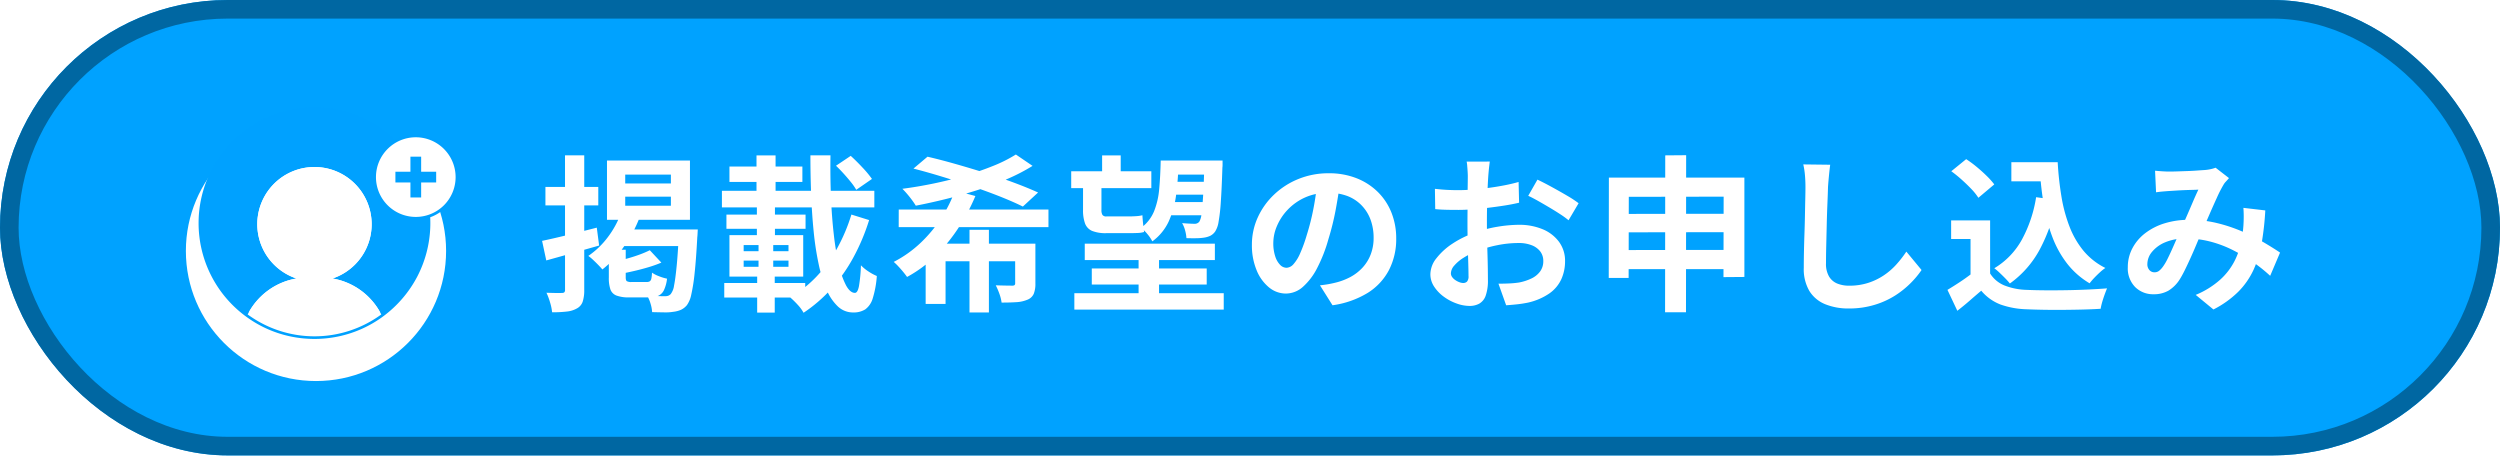
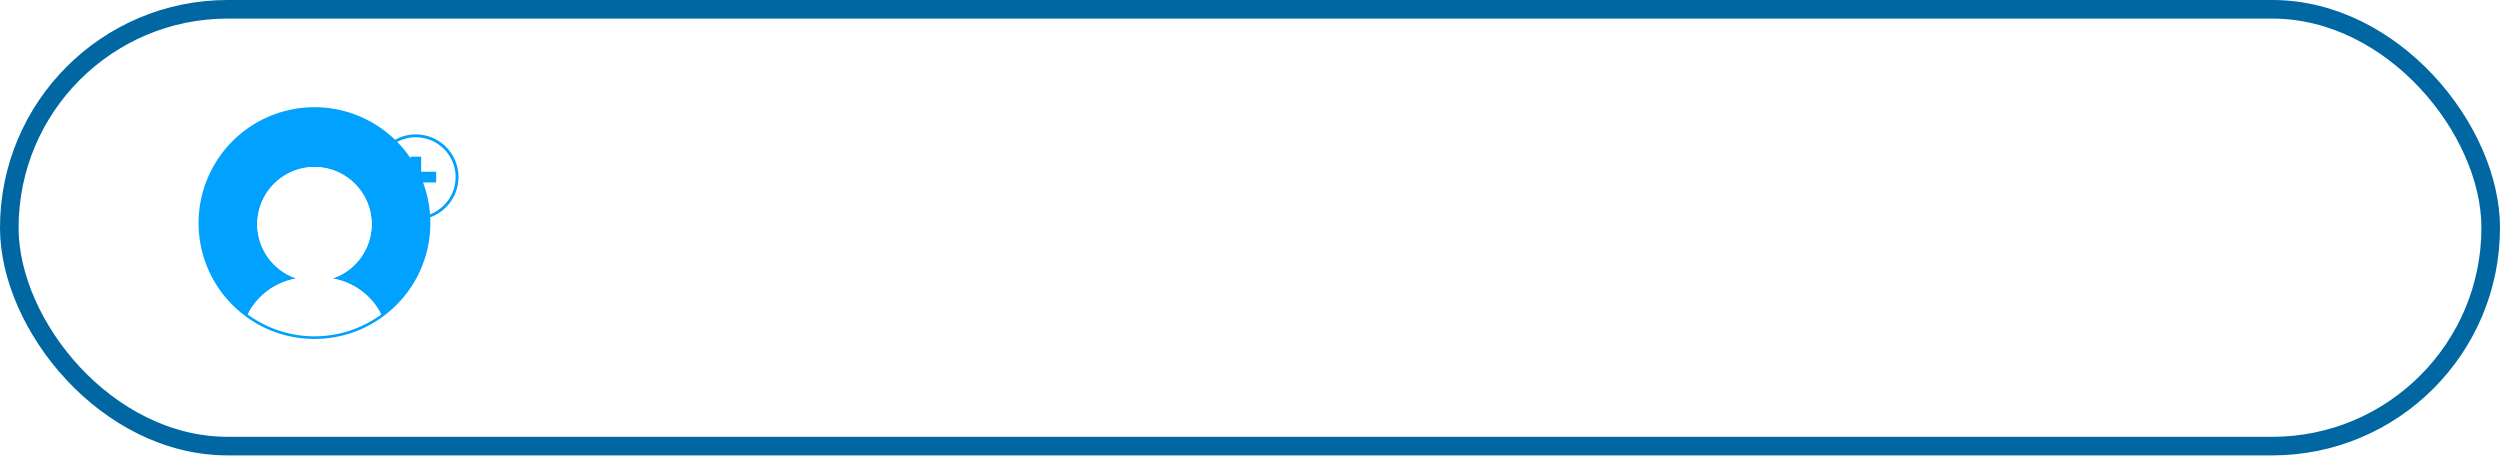
<svg xmlns="http://www.w3.org/2000/svg" width="269" height="50" viewBox="0 0 269 50">
  <defs>
    <filter id="楕円形_133" x="11" y="4" width="46" height="46" filterUnits="userSpaceOnUse">
      <feOffset dy="3" />
      <feGaussianBlur stdDeviation="3" result="blur" />
      <feFlood flood-opacity="0.161" />
      <feComposite operator="in" in2="blur" />
      <feComposite in="SourceGraphic" />
    </filter>
    <clipPath id="clip-path">
      <rect id="長方形_1666" data-name="長方形 1666" width="27.965" height="24.938" fill="none" />
    </clipPath>
  </defs>
  <g id="contact" transform="translate(-1354 -49)">
    <g id="長方形_1133" data-name="長方形 1133" transform="translate(1354 49)" fill="#00a2ff" stroke="#0067a2" stroke-width="2">
-       <rect width="269" height="49" rx="24.5" stroke="none" />
      <rect x="1" y="1" width="267" height="47" rx="23.5" fill="none" />
    </g>
    <path id="パス_45104" data-name="パス 45104" d="M-84.726-10.836v.972h4.914v-.972Zm0-2.376v.954h4.914v-.954Zm-1.962-1.512h8.928v6.372h-8.928Zm1.512,5.634,2,.486a13.937,13.937,0,0,1-1.71,3.168,11.492,11.492,0,0,1-2.3,2.43q-.144-.18-.423-.468t-.567-.558a4.682,4.682,0,0,0-.522-.432,8.873,8.873,0,0,0,2.1-2.016A9.926,9.926,0,0,0-85.176-9.09Zm.5,1.782h6.246v1.782h-7.308Zm5.724,0h2.034l-.009.153q-.009.153-.018.351t-.027.324q-.126,2.394-.288,3.879a18.88,18.88,0,0,1-.36,2.3A2.932,2.932,0,0,1-78.084.828a1.839,1.839,0,0,1-.657.513,2.847,2.847,0,0,1-.8.207,5.086,5.086,0,0,1-.99.063q-.612-.009-1.3-.027A3.844,3.844,0,0,0-82,.675a3.692,3.692,0,0,0-.387-.891q.612.054,1.125.072t.783.018a1.225,1.225,0,0,0,.36-.045A.723.723,0,0,0-79.83-.36a1.945,1.945,0,0,0,.36-.927q.144-.711.279-2.088t.243-3.591ZM-82.08-5.076l1.242,1.332a12.772,12.772,0,0,1-1.386.495q-.756.225-1.512.4t-1.476.315a4.453,4.453,0,0,0-.2-.657,5.453,5.453,0,0,0-.288-.657q.648-.18,1.314-.369t1.269-.414A10.724,10.724,0,0,0-82.08-5.076Zm-4.41-.054h1.818v2.97q0,.324.117.414a.949.949,0,0,0,.513.09h1.62a.638.638,0,0,0,.333-.072.448.448,0,0,0,.171-.288,3.479,3.479,0,0,0,.072-.648,3.36,3.36,0,0,0,.756.387,5.024,5.024,0,0,0,.864.261,3.957,3.957,0,0,1-.333,1.233,1.262,1.262,0,0,1-.612.612A2.6,2.6,0,0,1-82.206,0h-2.088a3.736,3.736,0,0,1-1.377-.2,1.111,1.111,0,0,1-.648-.657,3.825,3.825,0,0,1-.171-1.287Zm-7.182-.954q1.134-.234,2.709-.621t3.177-.8l.252,1.926-2.952.837q-1.494.423-2.736.765Zm.36-5.8h5.688V-9.9h-5.688Zm2.106-3.4h2.07V-.81A3.965,3.965,0,0,1-89.3.45a1.3,1.3,0,0,1-.594.72A2.8,2.8,0,0,1-91,1.521a13.3,13.3,0,0,1-1.593.081A5.4,5.4,0,0,0-92.808.558,7.1,7.1,0,0,0-93.2-.5q.54.018,1.017.027t.657-.009a.351.351,0,0,0,.252-.072.383.383,0,0,0,.072-.27Zm29.16,1.116,1.584-1.062q.612.558,1.269,1.26a11.062,11.062,0,0,1,1.017,1.224l-1.692,1.17a5.853,5.853,0,0,0-.567-.819q-.369-.459-.792-.927T-62.046-14.166Zm-12.276,2.7h16.4v1.782h-16.4Zm.81-2.61h7.848v1.656h-7.848Zm-.324,5.166h8.514v1.53h-8.514Zm-.234,7.362h8.712V.018H-74.07ZM-70.6-15.282h2.052V-9.81H-70.6ZM-71.982-3.96v.666h4.824V-3.96Zm0-1.674v.666h4.824v-.666ZM-73.512-6.7h7.938v4.464h-7.938Zm3.132.666H-68.8v3.42h.162V1.638h-1.89V-2.61h.144Zm-.18-3.78h1.944V-6.3H-70.56Zm5.76-5.472h2.16q-.036,2.322.054,4.5t.306,4.041a28.565,28.565,0,0,0,.549,3.267,8.8,8.8,0,0,0,.774,2.2q.441.792.945.792.288,0,.432-.7a16.326,16.326,0,0,0,.216-2.268,4.542,4.542,0,0,0,.828.675,5.458,5.458,0,0,0,.882.477A10.566,10.566,0,0,1-58.095.108a2.244,2.244,0,0,1-.8,1.179,2.344,2.344,0,0,1-1.314.333A2.353,2.353,0,0,1-61.857.963,5.319,5.319,0,0,1-63.072-.855a14.708,14.708,0,0,1-.846-2.754,31.687,31.687,0,0,1-.531-3.474q-.189-1.881-.27-3.96T-64.8-15.282Zm4.41,6.372,1.908.594a22.172,22.172,0,0,1-1.7,4.032A17.787,17.787,0,0,1-62.532-.945a15.775,15.775,0,0,1-3.006,2.6,4.162,4.162,0,0,0-.639-.873,9.615,9.615,0,0,0-.8-.783,12.815,12.815,0,0,0,2.817-2.223,14.646,14.646,0,0,0,2.214-3.015A19.03,19.03,0,0,0-60.39-8.91Zm5.094-.54h16.11v1.89H-55.3Zm12.6-5.922,1.8,1.224a20.258,20.258,0,0,1-2.727,1.413q-1.521.657-3.186,1.188t-3.366.954q-1.7.423-3.285.729-.162-.27-.414-.612t-.531-.666q-.279-.324-.5-.54,1.674-.216,3.4-.576t3.339-.837q1.611-.477,3.015-1.044A15,15,0,0,0-42.7-15.372Zm-4.986,8.1h2.088V1.62h-2.088ZM-52.4-5.778h10.584v1.89h-8.442V.7H-52.4Zm9.63,0h2.178v4.284a2.85,2.85,0,0,1-.18,1.116,1.226,1.226,0,0,1-.684.63,3.591,3.591,0,0,1-1.179.261q-.675.045-1.593.045A4.459,4.459,0,0,0-44.469-.4a7.343,7.343,0,0,0-.387-.9q.54.018,1.071.027t.711.009a.4.4,0,0,0,.234-.054.259.259,0,0,0,.072-.216ZM-53.712-13.86l1.512-1.278q1.4.324,3.015.783t3.249.972q1.638.513,3.105,1.062t2.529,1.035L-41.94-9.774q-.972-.486-2.367-1.044t-3.015-1.107q-1.62-.549-3.267-1.053T-53.712-13.86Zm4.464,2.358,2.2.594a21.1,21.1,0,0,1-1.782,3.366,18.434,18.434,0,0,1-2.439,3.015A13.636,13.636,0,0,1-54.4-2.2q-.162-.234-.414-.54t-.522-.594a6.14,6.14,0,0,0-.5-.486A12.475,12.475,0,0,0-52.911-5.9a14.768,14.768,0,0,0,2.223-2.691A13.689,13.689,0,0,0-49.248-11.5ZM-35.28-5.778h14v1.764h-14Zm-1.458-7.794h8.622v1.818h-8.622Zm10.206-1.152H-21.8v1.512h-4.734Zm.234,2.286h4.662v1.386H-26.3Zm-.108,2.178h4.7v1.422h-4.7Zm-8.118,7.146h12.366v1.728H-34.524ZM-36.4-.45h16.074V1.314H-36.4Zm6.912-4.464h2.2V.666h-2.2Zm-3.924-10.368h2V-12.8h-2Zm-2.052,2.754h1.98v3.114a1.012,1.012,0,0,0,.108.54.486.486,0,0,0,.432.162h2.394q.342,0,.774-.027a3.7,3.7,0,0,0,.7-.1q.018.378.072.909t.108.891a2.65,2.65,0,0,1-.711.108q-.441.018-.909.018h-2.43a3.9,3.9,0,0,1-1.548-.243,1.4,1.4,0,0,1-.756-.8,4.169,4.169,0,0,1-.216-1.476Zm13.05-2.2h1.962v.468a1.829,1.829,0,0,1-.018.288q-.072,2.3-.171,3.708a18.964,18.964,0,0,1-.243,2.142,2.662,2.662,0,0,1-.36,1.026,1.44,1.44,0,0,1-.549.477,2.463,2.463,0,0,1-.657.189,6.142,6.142,0,0,1-.828.063q-.486.009-1.062-.009A4.007,4.007,0,0,0-24.48-7.2a3.025,3.025,0,0,0-.324-.792q.432.036.792.054t.54.018a.619.619,0,0,0,.522-.234,2.113,2.113,0,0,0,.234-.837q.09-.639.171-1.944t.135-3.447Zm-4.7,0h1.926a32.578,32.578,0,0,1-.252,3.627,10.066,10.066,0,0,1-.8,2.916A5.549,5.549,0,0,1-28.008-6.03a4.2,4.2,0,0,0-.531-.783,4.464,4.464,0,0,0-.675-.675,4.2,4.2,0,0,0,1.386-1.764,8.3,8.3,0,0,0,.558-2.421Q-27.144-13.05-27.108-14.724Zm19.3,2.394q-.18,1.368-.468,2.916a28.367,28.367,0,0,1-.774,3.132A16.089,16.089,0,0,1-10.278-3.15a6.866,6.866,0,0,1-1.539,2.025,2.764,2.764,0,0,1-1.827.711,2.849,2.849,0,0,1-1.827-.675A4.61,4.61,0,0,1-16.8-2.952a6.965,6.965,0,0,1-.495-2.7,7.05,7.05,0,0,1,.63-2.952,7.853,7.853,0,0,1,1.755-2.457,8.321,8.321,0,0,1,2.628-1.683,8.533,8.533,0,0,1,3.249-.612,8.01,8.01,0,0,1,3.015.54,6.786,6.786,0,0,1,2.295,1.494A6.485,6.485,0,0,1-2.268-9.09a7.439,7.439,0,0,1,.5,2.754,7.248,7.248,0,0,1-.774,3.384A6.4,6.4,0,0,1-4.833-.486,9.841,9.841,0,0,1-8.622.846L-9.972-1.3q.522-.054.918-.126t.756-.162A6.85,6.85,0,0,0-6.687-2.2a5.028,5.028,0,0,0,1.3-1.008,4.41,4.41,0,0,0,.873-1.413,4.877,4.877,0,0,0,.315-1.782,5.6,5.6,0,0,0-.324-1.944,4.377,4.377,0,0,0-.954-1.539A4.2,4.2,0,0,0-7-10.9a5.669,5.669,0,0,0-2.07-.351,5.935,5.935,0,0,0-2.538.513,5.941,5.941,0,0,0-1.854,1.323,5.809,5.809,0,0,0-1.143,1.746,4.665,4.665,0,0,0-.387,1.782,4.5,4.5,0,0,0,.216,1.5,2.275,2.275,0,0,0,.531.9.972.972,0,0,0,.675.3,1.052,1.052,0,0,0,.747-.387A4.317,4.317,0,0,0-12.1-4.752a15.951,15.951,0,0,0,.72-2,24.585,24.585,0,0,0,.7-2.772,28.211,28.211,0,0,0,.414-2.88ZM8.3-14.616q-.018.144-.054.441t-.063.594q-.027.3-.045.531-.036.522-.063,1.143t-.045,1.278Q8.01-9.972,8-9.306t-.009,1.3q0,.738.018,1.629t.045,1.764q.027.873.036,1.593T8.1-1.908A4.852,4.852,0,0,1,7.857-.18a1.582,1.582,0,0,1-.693.855A2.164,2.164,0,0,1,6.12.918,4.167,4.167,0,0,1,4.734.657,5.323,5.323,0,0,1,3.357-.072,4.174,4.174,0,0,1,2.313-1.161,2.409,2.409,0,0,1,1.908-2.5a2.812,2.812,0,0,1,.657-1.719A7.128,7.128,0,0,1,4.311-5.8,10.292,10.292,0,0,1,6.66-6.948a13.062,13.062,0,0,1,2.484-.657,14.545,14.545,0,0,1,2.3-.207,6.523,6.523,0,0,1,2.5.459,4.16,4.16,0,0,1,1.782,1.341A3.423,3.423,0,0,1,16.4-3.888,4.648,4.648,0,0,1,16-1.962,3.821,3.821,0,0,1,14.733-.441a6.617,6.617,0,0,1-2.313,1q-.612.126-1.215.189t-1.143.1L9.234-1.476q.612,0,1.179-.027a9.955,9.955,0,0,0,1.035-.1,5.422,5.422,0,0,0,1.332-.432,2.46,2.46,0,0,0,.936-.756,1.84,1.84,0,0,0,.342-1.116,1.659,1.659,0,0,0-.333-1.044,2.116,2.116,0,0,0-.927-.666,3.768,3.768,0,0,0-1.386-.234,11.594,11.594,0,0,0-2.3.234,13.394,13.394,0,0,0-2.223.648,7.862,7.862,0,0,0-1.422.711,4.313,4.313,0,0,0-.99.837,1.319,1.319,0,0,0-.36.828.684.684,0,0,0,.135.405,1.334,1.334,0,0,0,.351.333,2.042,2.042,0,0,0,.441.225,1.175,1.175,0,0,0,.387.081A.579.579,0,0,0,5.85-1.7a.834.834,0,0,0,.162-.6q0-.486-.027-1.395T5.931-5.724Q5.9-6.84,5.9-7.938q0-.756.009-1.53t.009-1.476q0-.7.009-1.242t.009-.846q0-.2-.018-.5t-.045-.621a3.231,3.231,0,0,0-.063-.459Zm5.13,1.944q.684.324,1.539.792t1.638.927a12.333,12.333,0,0,1,1.251.819L16.776-8.3a9.475,9.475,0,0,0-.891-.648q-.549-.36-1.188-.738T13.464-10.4q-.594-.333-1.026-.531Zm-11.034.99q.792.09,1.4.117t1.089.027q.7,0,1.548-.063t1.728-.18q.882-.117,1.719-.279t1.521-.36l.054,2.232q-.756.18-1.638.315T8.037-9.63q-.891.108-1.692.162t-1.4.054q-.9,0-1.476-.018T2.43-9.5Zm18.72-1.206h14.58V-2.2l-2.25.018.018-8.658-10.206.018-.018,8.73H21.1ZM22.5-8.982,34.506-9l.018,1.98L22.518-7Zm0,3.888,12.042-.018.018,2.07H22.5Zm4.68-10.188,2.25-.018L29.412,1.6h-2.25Zm17.748,1.008q-.072.558-.135,1.206t-.1,1.188q-.018.738-.063,1.791t-.072,2.205q-.027,1.152-.054,2.268t-.027,1.944a2.673,2.673,0,0,0,.333,1.431,1.849,1.849,0,0,0,.891.756,3.344,3.344,0,0,0,1.26.225A6.582,6.582,0,0,0,49-1.557a6.74,6.74,0,0,0,1.674-.8,7.251,7.251,0,0,0,1.359-1.17,11.575,11.575,0,0,0,1.089-1.4l1.638,1.98a9.731,9.731,0,0,1-1.134,1.368,9.824,9.824,0,0,1-1.665,1.35A8.927,8.927,0,0,1,49.734.792a9.274,9.274,0,0,1-2.79.4A6.573,6.573,0,0,1,44.379.729,3.584,3.584,0,0,1,42.687-.693a4.634,4.634,0,0,1-.6-2.493q0-.738.018-1.683t.054-1.971q.036-1.026.054-2.007t.036-1.773q.018-.792.018-1.26,0-.648-.054-1.269a8.263,8.263,0,0,0-.18-1.161Zm19.494-.27h3.816v2.052H64.422Zm2.718,0h2.268a34.41,34.41,0,0,0,.4,3.672,16.213,16.213,0,0,0,.864,3.231A9.441,9.441,0,0,0,72.18-5.022a7.263,7.263,0,0,0,2.358,1.854,4.975,4.975,0,0,0-.585.468q-.315.288-.612.6a6.292,6.292,0,0,0-.5.585,8.656,8.656,0,0,1-2.412-2.115,11,11,0,0,1-1.575-2.817,17.966,17.966,0,0,1-.918-3.366,34.74,34.74,0,0,1-.441-3.762h-.36Zm-.054,3.762,2.214.306a17.955,17.955,0,0,1-1.818,5.31A10.748,10.748,0,0,1,64.26-1.494a5.691,5.691,0,0,0-.459-.522q-.3-.306-.63-.621a5.739,5.739,0,0,0-.585-.5,8.161,8.161,0,0,0,2.979-3.1A14.09,14.09,0,0,0,67.086-10.782Zm-4.95,2.5v6.642H60.03V-6.282H57.942v-2Zm0,5.706a3.271,3.271,0,0,0,1.566,1.3,7.063,7.063,0,0,0,2.412.468q.792.036,1.881.045T70.29-.774Q71.5-.792,72.657-.846t2.061-.126q-.108.252-.252.648T74.2.486a6.964,6.964,0,0,0-.171.738q-.81.054-1.854.081t-2.142.036q-1.1.009-2.124-.009t-1.836-.054A9.178,9.178,0,0,1,63.252.765,5.091,5.091,0,0,1,61.182-.72q-.594.5-1.215,1.044T58.608,1.44L57.546-.81q.63-.378,1.314-.828t1.314-.936Zm-4.176-11,1.6-1.3a11.9,11.9,0,0,1,1.134.837q.576.477,1.08.972a7.853,7.853,0,0,1,.81.909l-1.71,1.44a6.113,6.113,0,0,0-.747-.936q-.477-.5-1.053-1.017T57.96-13.572Zm21.924-.054q.378.036.8.063t.711.027q.4,0,.909-.018l1.053-.036q.54-.018,1.026-.054t.792-.054a4.212,4.212,0,0,0,.657-.09,3.889,3.889,0,0,0,.567-.162l1.44,1.116q-.18.216-.342.387a1.763,1.763,0,0,0-.27.369,13.48,13.48,0,0,0-.7,1.377q-.4.873-.837,1.881t-.855,1.962q-.27.612-.558,1.3T83.682-4.2q-.306.675-.594,1.26T82.53-1.926a3.746,3.746,0,0,1-1.206,1.2,3.136,3.136,0,0,1-1.6.387,2.719,2.719,0,0,1-1.98-.774,2.857,2.857,0,0,1-.792-2.142,4.311,4.311,0,0,1,.486-2.016A4.937,4.937,0,0,1,78.813-6.9a6.589,6.589,0,0,1,2.1-1.071,8.812,8.812,0,0,1,2.646-.378,12.569,12.569,0,0,1,3.024.36,16.72,16.72,0,0,1,2.727.918,21.3,21.3,0,0,1,2.286,1.161q1.017.6,1.737,1.089l-1.062,2.5A16.368,16.368,0,0,0,90.45-3.78,18.53,18.53,0,0,0,88.3-5.067a12.184,12.184,0,0,0-2.43-.927A10.364,10.364,0,0,0,83.2-6.336a5.475,5.475,0,0,0-2.241.414,3.625,3.625,0,0,0-1.413,1.035A2.066,2.066,0,0,0,79.056-3.6a.922.922,0,0,0,.225.666.713.713,0,0,0,.531.234.8.8,0,0,0,.486-.144,2.28,2.28,0,0,0,.45-.486,5.613,5.613,0,0,0,.459-.774q.225-.45.468-.99t.486-1.1q.243-.558.477-1.08.324-.72.666-1.5t.657-1.521q.315-.738.585-1.3-.27.018-.666.027t-.837.027q-.441.018-.864.045l-.729.045q-.27.018-.693.054t-.765.09ZM91.746-9.36a30.3,30.3,0,0,1-.387,3.5,11.689,11.689,0,0,1-.882,2.9A8.24,8.24,0,0,1,88.83-.6a10.674,10.674,0,0,1-2.664,1.9L84.258-.27a9.241,9.241,0,0,0,2.655-1.656,7.015,7.015,0,0,0,1.512-1.962A8.067,8.067,0,0,0,89.136-5.9a13.8,13.8,0,0,0,.252-1.773q.036-.522.036-1.035t-.036-.927Z" transform="translate(1506 81)" fill="#fff" />
    <g transform="matrix(1, 0, 0, 1, 1354, 49)" filter="url(#楕円形_133)">
      <circle id="楕円形_133-2" data-name="楕円形 133" cx="14" cy="14" r="14" transform="translate(20 10)" fill="#fff" />
    </g>
    <g id="グループ_408" data-name="グループ 408" transform="translate(1375.368 60.531)">
      <g id="グループ_407" data-name="グループ 407" clip-path="url(#clip-path)">
-         <path id="パス_44712" data-name="パス 44712" d="M14.359,2.2a12.16,12.16,0,1,0,12.16,12.16A12.16,12.16,0,0,0,14.359,2.2" transform="translate(-1.89 -1.89)" fill="#fff" />
        <path id="パス_44713" data-name="パス 44713" d="M12.469,24.938a12.551,12.551,0,0,1-2.617-.276A12.339,12.339,0,0,1,5.1,22.526,12.451,12.451,0,0,1,0,12.469,12.472,12.472,0,0,1,23.958,7.615a12.5,12.5,0,0,1-.41,10.58,12.583,12.583,0,0,1-3.708,4.331,12.339,12.339,0,0,1-4.755,2.136,12.551,12.551,0,0,1-2.617.276m0-24.319A11.854,11.854,0,0,0,1.94,17.91a11.961,11.961,0,0,0,3.524,4.117,11.726,11.726,0,0,0,4.518,2.03,11.977,11.977,0,0,0,4.975,0,11.726,11.726,0,0,0,4.518-2.03A11.958,11.958,0,0,0,23,17.91,11.846,11.846,0,0,0,12.469.619" transform="translate(0 0)" fill="#00a1ff" />
        <path id="パス_44714" data-name="パス 44714" d="M26.519,14.551A12.16,12.16,0,1,0,7.171,24.358a7.264,7.264,0,0,1,5.249-3.87,6.153,6.153,0,1,1,3.879,0,7.264,7.264,0,0,1,5.249,3.87,12.142,12.142,0,0,0,4.971-9.807" transform="translate(-1.89 -2.055)" fill="#00a1ff" />
        <path id="パス_44715" data-name="パス 44715" d="M46.654,57.752a6.153,6.153,0,1,0-3.879,0,7.264,7.264,0,0,0-5.249,3.87,12.152,12.152,0,0,0,14.377,0,7.264,7.264,0,0,0-5.249-3.87" transform="translate(-32.245 -39.319)" fill="#fff" />
-         <path id="パス_44716" data-name="パス 44716" d="M143.406,26.348a4.439,4.439,0,1,1-4.44-4.44,4.44,4.44,0,0,1,4.44,4.44" transform="translate(-115.595 -18.825)" fill="#fff" />
        <path id="パス_44717" data-name="パス 44717" d="M138.02,30a4.594,4.594,0,1,1,4.594-4.594A4.6,4.6,0,0,1,138.02,30m0-8.879a4.285,4.285,0,1,0,4.285,4.285,4.29,4.29,0,0,0-4.285-4.285" transform="translate(-114.649 -17.881)" fill="#00a1ff" />
        <path id="パス_44718" data-name="パス 44718" d="M154.875,39.487h-1.616V37.87h-1.154v1.616h-1.616V40.64h1.616v1.616h1.154V40.64h1.616Z" transform="translate(-129.311 -32.541)" fill="#00a1ff" />
      </g>
    </g>
  </g>
</svg>